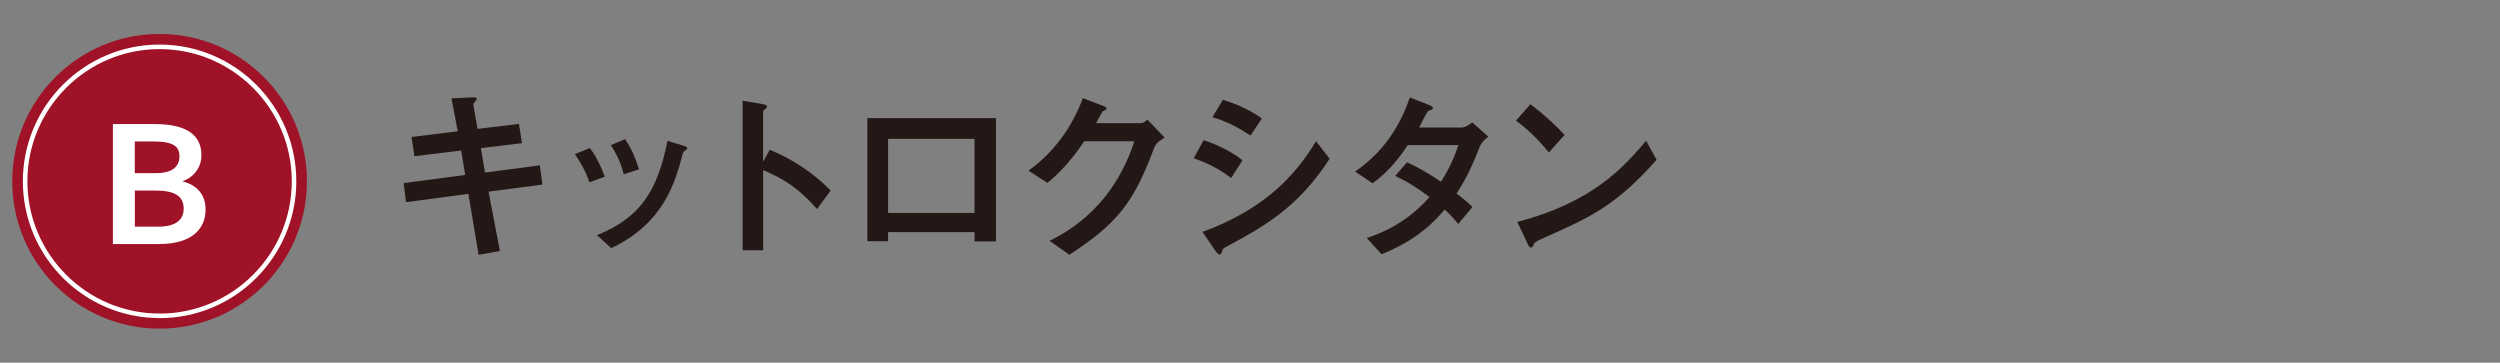
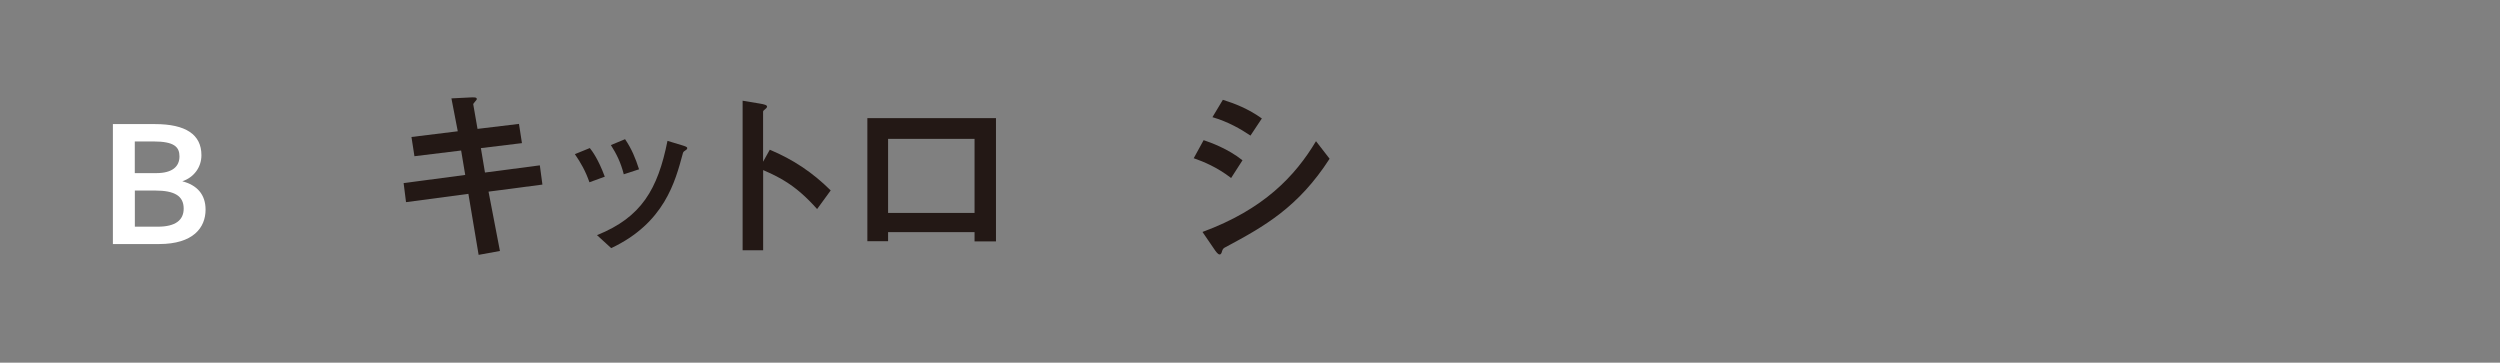
<svg xmlns="http://www.w3.org/2000/svg" id="_レイヤー_2" data-name="レイヤー 2" viewBox="0 0 386 56">
  <rect x="0" y="0" width="386" height="56" fill="#808080" stroke="none" />
  <defs>
    <style>
      .cls-1, .cls-2 {
        fill: none;
      }

      .cls-3 {
        clip-path: url(#clippath);
      }

      .cls-4 {
        fill: #fff;
      }

      .cls-5 {
        fill: #9f1227;
      }

      .cls-6 {
        fill: #231815;
      }

      .cls-2 {
        stroke: #fff;
        stroke-miterlimit: 10;
        stroke-width: .7px;
      }
    </style>
    <clipPath id="clippath">
      <rect class="cls-1" width="386" height="56" />
    </clipPath>
  </defs>
  <g id="_レイヤー_1-2" data-name="レイヤー 1">
    <g class="cls-3">
      <g>
        <g>
          <path class="cls-6" d="m75.43,29.59l1.76,9.16-3.29.6-1.58-9.42-9.63,1.28-.37-2.94,9.51-1.26-.63-3.77-7.21.88-.46-2.97,7.15-.88-.98-5.08,2.82-.14c.72-.03,1.1-.06,1.1.26,0,.14-.58.66-.55.8l.66,3.79,6.4-.77.46,2.97-6.34.77.63,3.77,8.47-1.11.4,2.97-8.33,1.09Z" />
          <path class="cls-6" d="m91.01,28.14c-.61-1.74-1.33-3-2.25-4.34l2.31-.94c.4.51,1.3,1.71,2.31,4.42l-2.36.86Zm1.18,8.16c6.83-2.74,9.37-7.05,10.87-14.55l2.19.66c.66.2.86.29.86.46s-.17.29-.35.4c-.23.14-.29.23-.35.49-1.15,4.25-2.8,10.67-11.04,14.55l-2.19-2Zm4.12-9.39c-.46-1.83-1.12-3.14-1.99-4.51l2.19-.91c1.01,1.48,1.61,2.94,2.16,4.65l-2.36.77Z" />
          <path class="cls-6" d="m118.86,23.12c3.6,1.51,6.57,3.48,9.4,6.28l-2.1,2.88c-3.43-3.88-6.08-5.02-8.33-6.02v12.38h-3.17V15.55l2.59.43c.86.14,1.18.26,1.18.48,0,.14-.14.29-.26.37-.35.29-.35.31-.35.49v7.65l1.04-1.86Z" />
          <path class="cls-6" d="m153.78,37.27h-3.31v-1.43h-13.35v1.4h-3.2v-19h19.86v19.03Zm-3.31-4.39v-11.44h-13.35v11.44h13.35Z" />
-           <path class="cls-6" d="m176.04,19.01c.35,0,.49,0,1.12-.54l2.65,2.77c-1.24.83-1.35.88-1.82,2.14-3.06,8.13-5.74,11.3-12.88,15.95l-3.06-2.14c7-3.42,11.07-9.1,13.09-15.38h-7.72c-.66.97-2.97,4.31-5.71,6.42l-2.91-1.88c3.92-2.82,6.69-6.65,8.39-11.19l2.65,1c.89.34,1.01.4,1.01.6,0,.14-.23.26-.58.43-.09.03-.86,1.54-1.04,1.83h6.8Z" />
          <path class="cls-6" d="m190.08,27.48c-2.19-1.68-4.29-2.54-5.77-3.05l1.53-2.79c.92.31,3.72,1.28,6,3.11l-1.76,2.74Zm-4.41,8.33c9.45-3.48,14.3-8.62,17.52-14.01l2.1,2.71c-4.84,7.5-10.06,10.44-16.05,13.64-.35.17-.46.29-.58.71-.03.14-.12.43-.35.43-.26,0-.58-.46-.66-.57l-1.99-2.91Zm7.41-14.87c-1.53-1.03-3.46-2.14-5.88-2.85l1.61-2.68c1.84.57,3.95,1.4,6.02,2.88l-1.76,2.65Z" />
-           <path class="cls-6" d="m211.01,36.75c4.73-1.54,7.64-3.99,9.71-6.33-2.13-1.6-3.78-2.57-5.3-3.25l1.82-2.11c1.7.74,3.37,1.74,5.25,3,.72-1.14,1.84-3.03,2.68-5.65h-7.81c-.81,1.23-2.77,4.05-5.45,5.88l-2.68-1.8c5.19-3.6,7.29-8.1,8.45-11.44l2.77,1.08c.78.31.78.43.78.57,0,.2-.2.29-.4.31-.35.09-.4.14-.81.91-.32.63-.61,1.17-.92,1.77h6.51c.6,0,1.21-.4,1.7-.8l2.48,2.2c-1.04.88-1.18,1.17-1.56,2.14-1.36,3.59-2.77,5.76-3.34,6.65.81.57,1.79,1.43,2.45,2.08l-2.19,2.62c-.26-.31-1.35-1.63-2.1-2.22-1.44,1.68-4.01,4.59-9.74,6.9l-2.28-2.51Z" />
-           <path class="cls-6" d="m239.14,23.54c-.72-.88-2.59-3.14-5.07-4.91l2.22-2.54c2.16,1.6,4.09,3.45,5.28,4.74l-2.42,2.71Zm16.63,1.14c-6.31,7.1-10.15,8.82-17.24,11.98-1.41.63-1.56.71-1.73,1.08-.12.29-.2.48-.43.48s-.29-.11-.66-.91l-1.44-3.05c11.85-3.08,16.57-8.64,19.89-12.53l1.61,2.94Z" />
        </g>
        <g>
-           <path class="cls-5" d="m47.39,27.99c0,12.56-10.18,22.75-22.75,22.75S1.89,40.55,1.89,27.99,12.07,5.24,24.64,5.24s22.75,10.18,22.75,22.75Z" />
-           <path class="cls-2" d="m24.64,48.76c-11.45,0-20.76-9.32-20.76-20.77S13.19,7.23,24.64,7.23s20.76,9.32,20.76,20.77-9.31,20.77-20.76,20.77Z" />
          <path class="cls-4" d="m23.93,19.16c4.75,0,7.17,1.61,7.17,4.8,0,1.91-1.2,3.44-2.95,4.03,2.28.59,3.59,2.04,3.59,4.38,0,2.79-1.92,5.31-7.17,5.31h-7.14v-18.52h6.49Zm-3.11,7.57h3.31c2.52,0,3.58-1.05,3.58-2.58,0-1.45-.79-2.31-4.02-2.31h-2.88v4.88Zm0,8.27h3.55c2.73,0,3.99-1.02,3.99-2.79,0-1.96-1.41-2.79-4.4-2.79h-3.14v5.58Z" />
        </g>
      </g>
    </g>
  </g>
</svg>